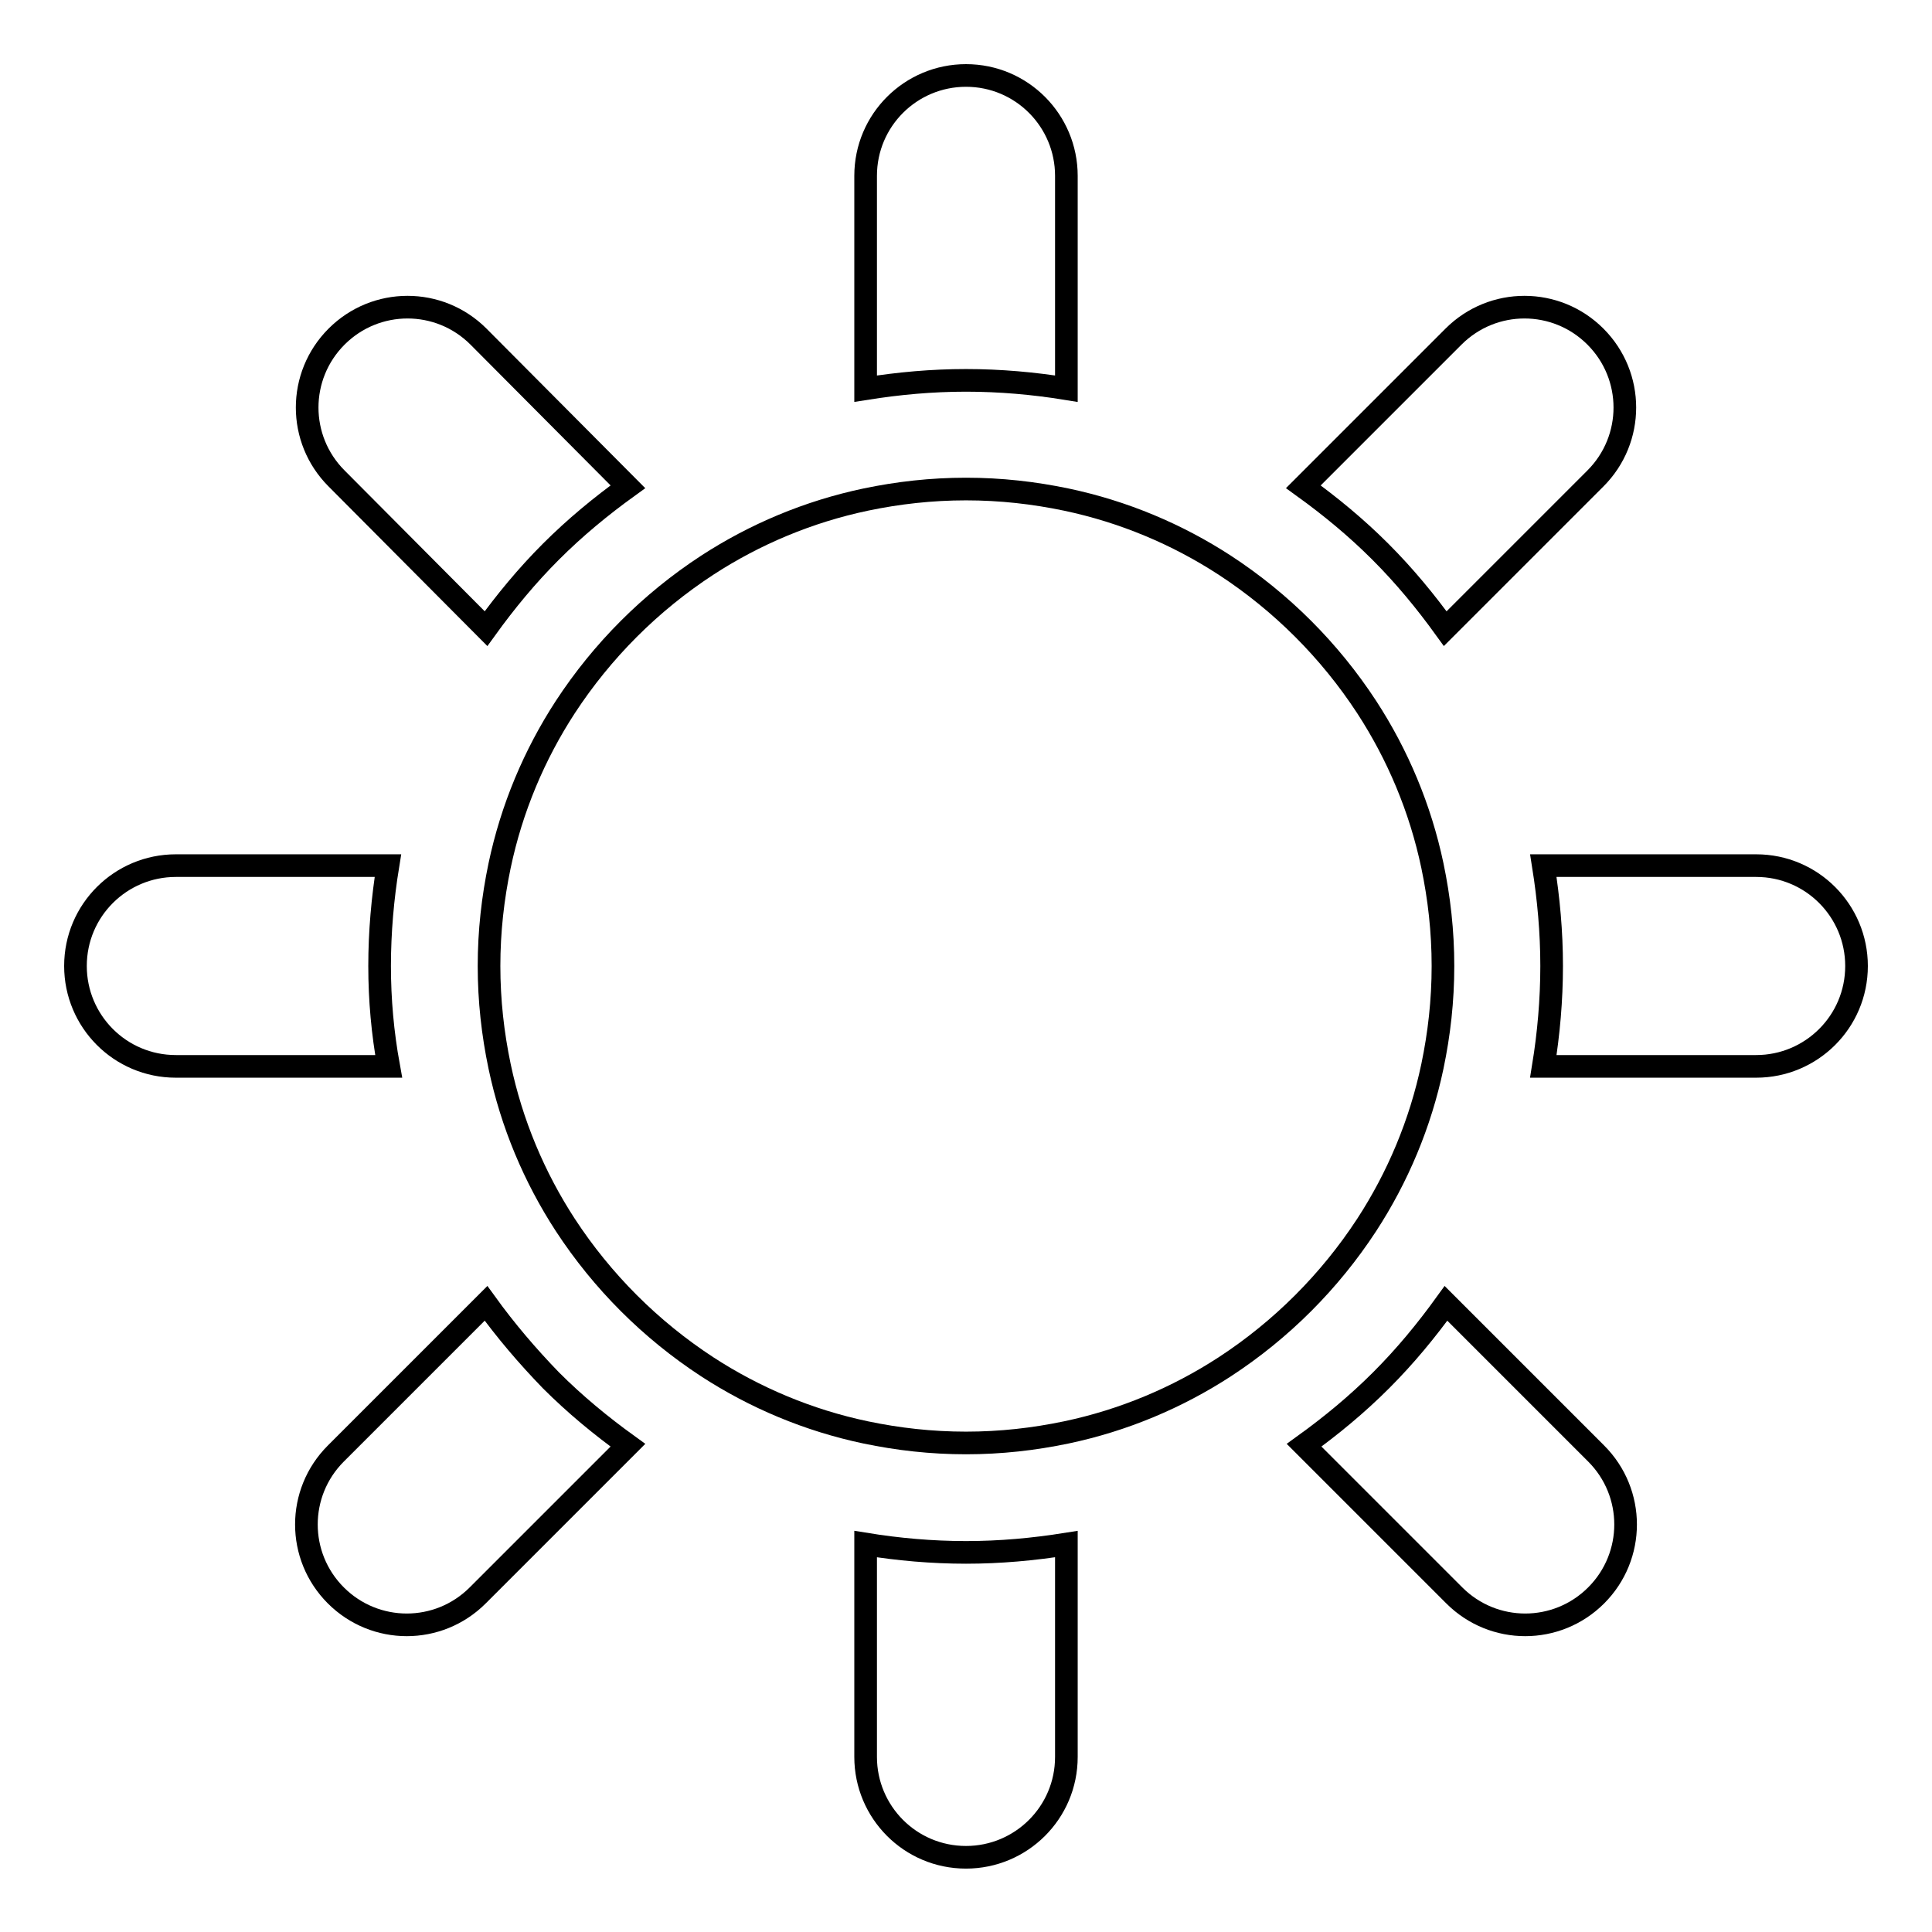
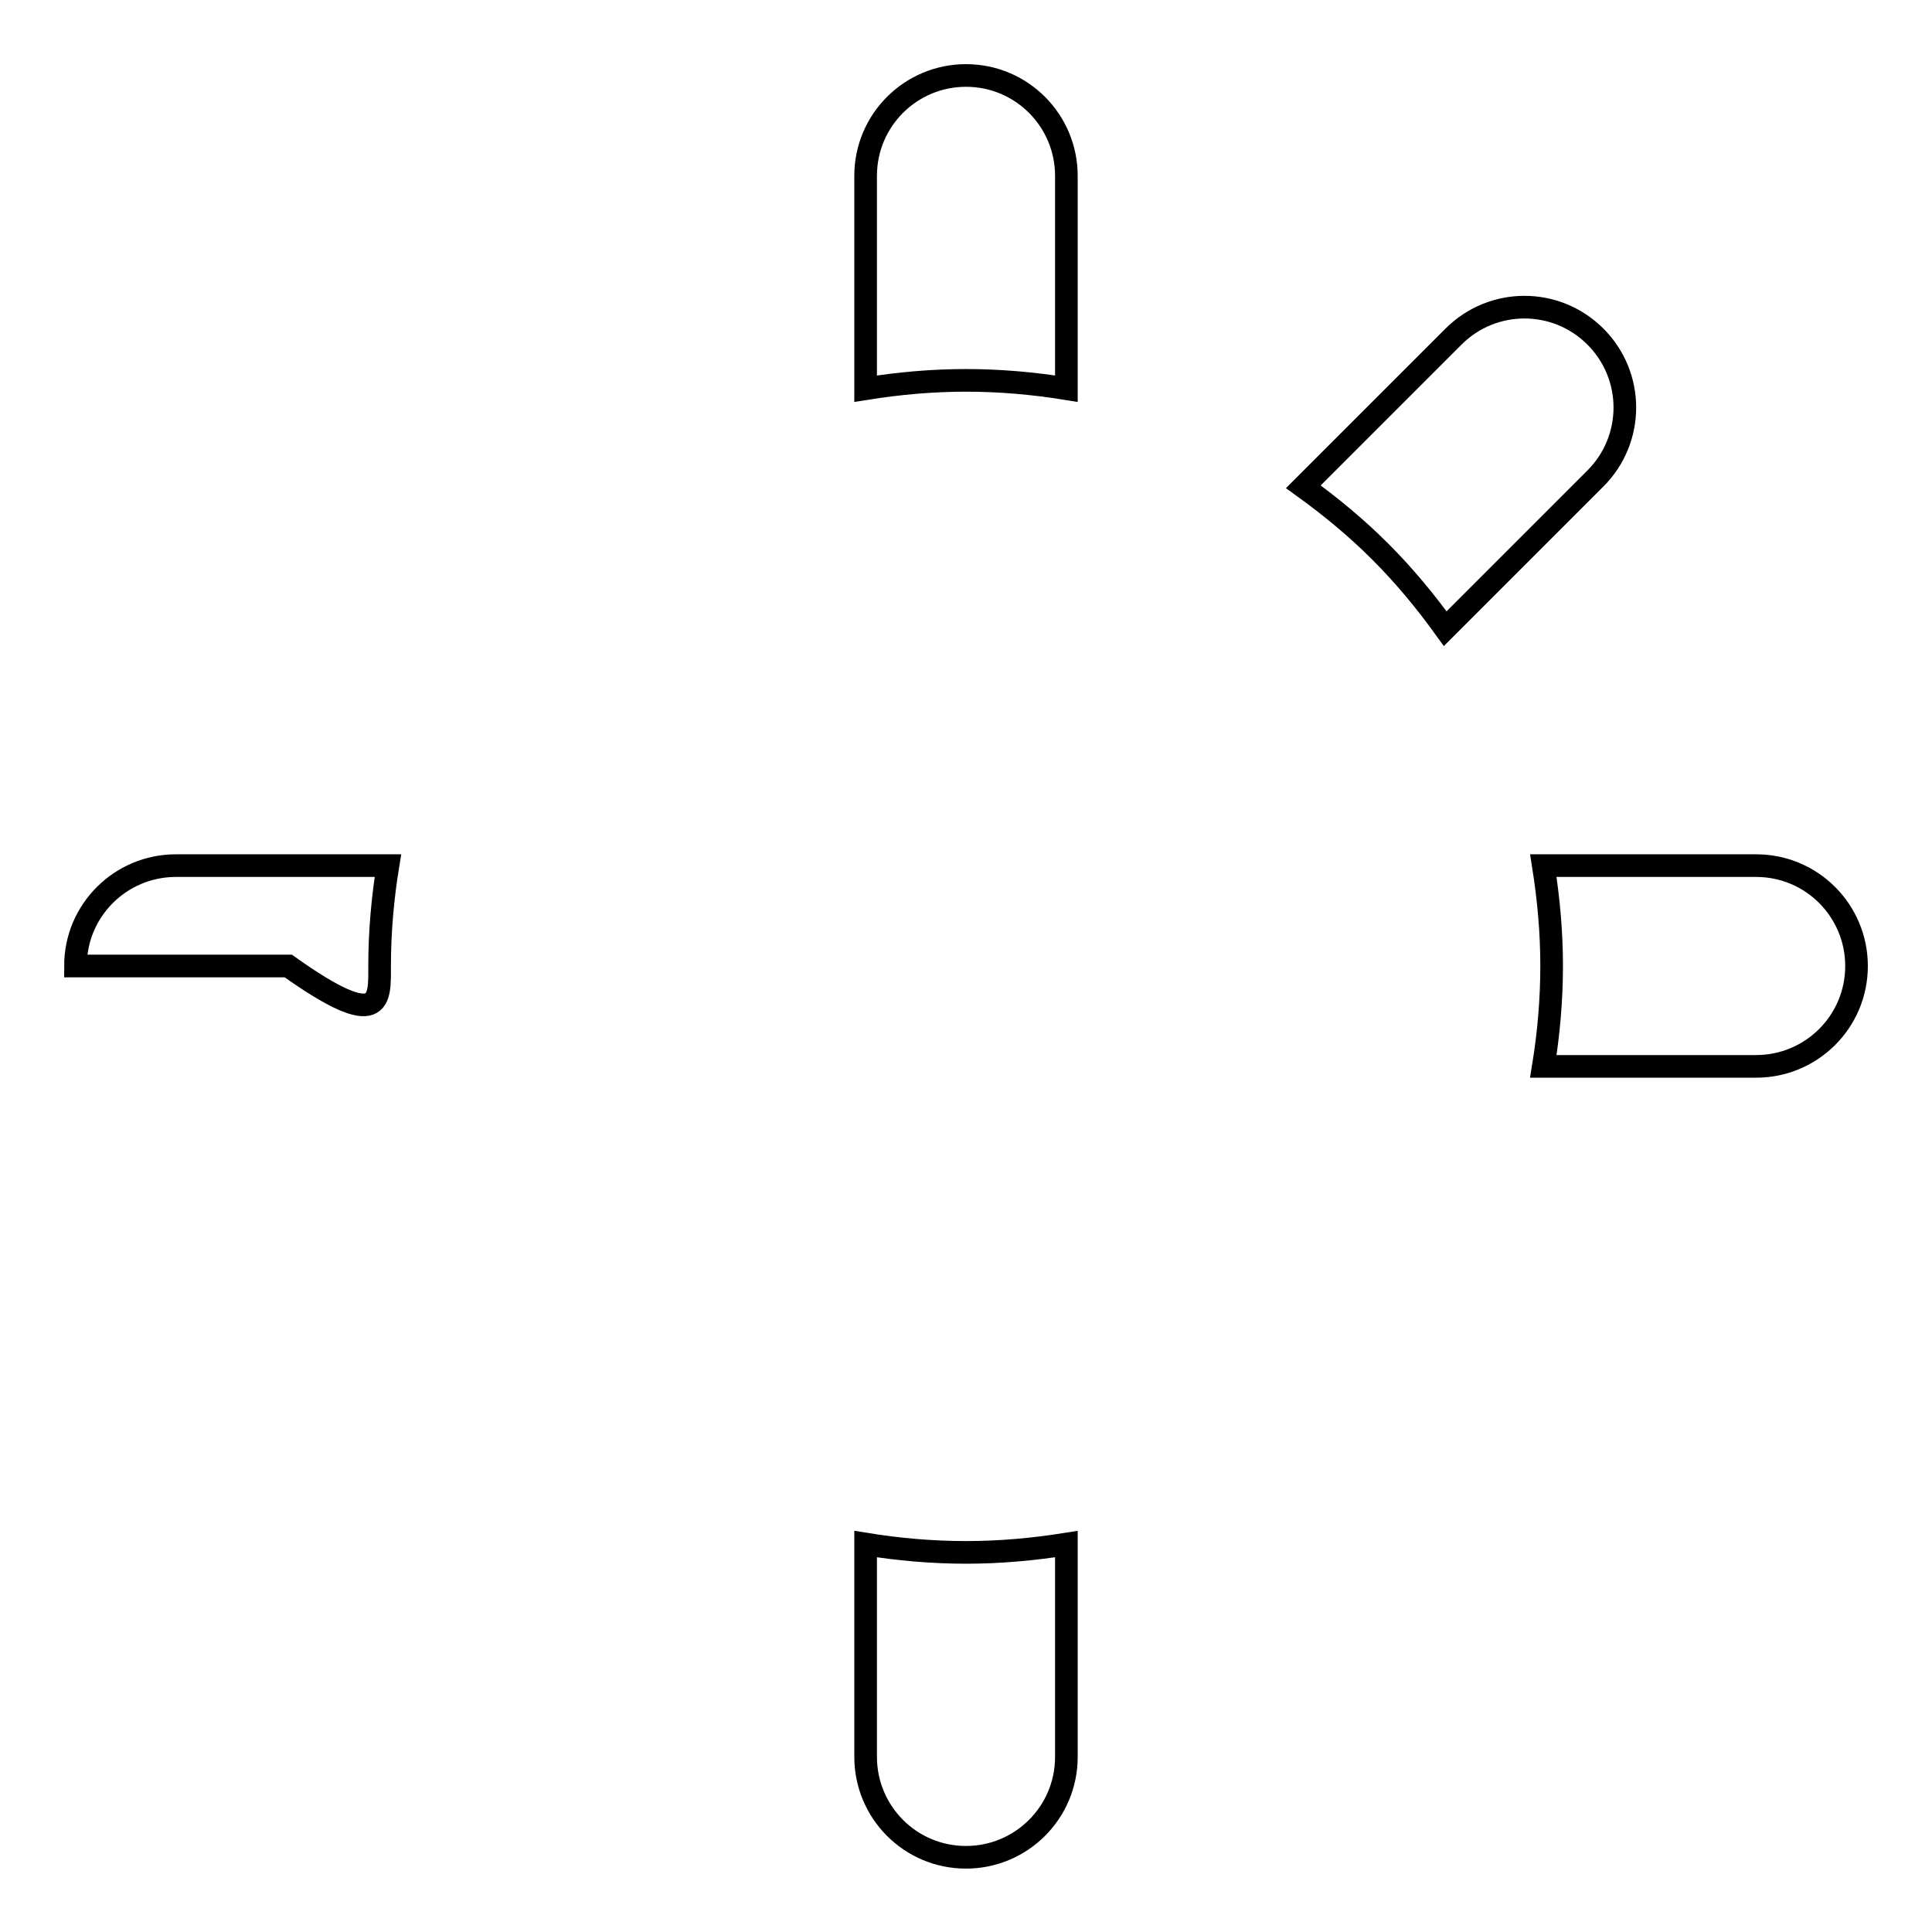
<svg xmlns="http://www.w3.org/2000/svg" version="1.1" x="0px" y="0px" viewBox="0 0 256 256" enable-background="new 0 0 256 256" xml:space="preserve">
  <g>
    <g>
      <g>
        <path stroke-width="3" fill-opacity="0" stroke="#000000" d="M192.6,44.6l-19.9,19.9c3.6,2.6,7,5.4,10.2,8.6c3.2,3.2,6,6.6,8.6,10.2l19.9-19.9c5.2-5.2,5.2-13.6,0-18.8C206.2,39.4,197.8,39.4,192.6,44.6z" />
-         <path stroke-width="3" fill-opacity="0" stroke="#000000" d="M64.4,172.7l-19.9,19.9c-5.2,5.2-5.2,13.6,0,18.8c2.6,2.6,6,3.9,9.4,3.9c3.4,0,6.8-1.3,9.4-3.9l19.9-19.9c-3.6-2.6-7-5.4-10.2-8.6C69.9,179.7,67,176.3,64.4,172.7z" />
-         <path stroke-width="3" fill-opacity="0" stroke="#000000" d="M191.6,172.7c-2.6,3.6-5.4,7-8.6,10.2c-3.2,3.2-6.6,6-10.2,8.6l19.9,19.9c2.6,2.6,6,3.9,9.4,3.9c3.4,0,6.8-1.3,9.4-3.9c5.2-5.2,5.2-13.6,0-18.8L191.6,172.7z" />
-         <path stroke-width="3" fill-opacity="0" stroke="#000000" d="M64.4,83.3c2.6-3.6,5.4-7,8.6-10.2c3.2-3.2,6.6-6,10.2-8.6L63.4,44.6c-5.2-5.2-13.6-5.2-18.8,0s-5.2,13.6,0,18.8L64.4,83.3z" />
-         <path stroke-width="3" fill-opacity="0" stroke="#000000" d="M50.3,128c0-4.5,0.4-9,1.1-13.3H23.3c-7.3,0-13.3,5.9-13.3,13.3c0,7.3,5.9,13.3,13.3,13.3h28.2C50.7,136.9,50.3,132.5,50.3,128z" />
+         <path stroke-width="3" fill-opacity="0" stroke="#000000" d="M50.3,128c0-4.5,0.4-9,1.1-13.3H23.3c-7.3,0-13.3,5.9-13.3,13.3h28.2C50.7,136.9,50.3,132.5,50.3,128z" />
        <path stroke-width="3" fill-opacity="0" stroke="#000000" d="M232.7,114.7h-28.2c0.7,4.4,1.1,8.8,1.1,13.3c0,4.5-0.4,9-1.1,13.3h28.2c7.3,0,13.3-5.9,13.3-13.3C246,120.7,240.1,114.7,232.7,114.7z" />
        <path stroke-width="3" fill-opacity="0" stroke="#000000" d="M114.7,204.6v28.2c0,7.3,5.9,13.3,13.3,13.3c7.3,0,13.3-5.9,13.3-13.3v-28.2c-4.4,0.7-8.8,1.1-13.3,1.1C123.5,205.7,119,205.3,114.7,204.6z" />
        <path stroke-width="3" fill-opacity="0" stroke="#000000" d="M114.7,23.3v28.2c4.4-0.7,8.8-1.1,13.3-1.1c4.5,0,9,0.4,13.3,1.1V23.3c0-7.3-5.9-13.3-13.3-13.3C120.7,10,114.7,15.9,114.7,23.3z" />
-         <path stroke-width="3" fill-opacity="0" stroke="#000000" d="M189.8,141.3c0.9-4.3,1.4-8.7,1.4-13.3c0-4.6-0.5-9-1.4-13.3c-1.6-7.6-4.6-14.7-8.7-21c-4.9-7.5-11.3-13.9-18.8-18.8c-6.3-4.1-13.4-7.1-21-8.7c-4.3-0.9-8.7-1.4-13.3-1.4c-4.6,0-9,0.5-13.3,1.4c-7.6,1.6-14.7,4.6-21,8.7c-7.5,4.9-13.9,11.3-18.8,18.8c-4.1,6.3-7.1,13.4-8.7,21c-0.9,4.3-1.4,8.7-1.4,13.3c0,4.6,0.5,9,1.4,13.3c1.6,7.6,4.6,14.7,8.7,21c4.9,7.5,11.3,13.9,18.8,18.8c6.3,4.1,13.4,7.1,21,8.7c4.3,0.9,8.7,1.4,13.3,1.4c4.6,0,9-0.5,13.3-1.4c7.6-1.6,14.7-4.6,21-8.7c7.5-4.9,13.9-11.3,18.8-18.8C185.2,156,188.2,148.9,189.8,141.3z" />
      </g>
      <g />
      <g />
      <g />
      <g />
      <g />
      <g />
      <g />
      <g />
      <g />
      <g />
      <g />
      <g />
      <g />
      <g />
      <g />
    </g>
  </g>
</svg>